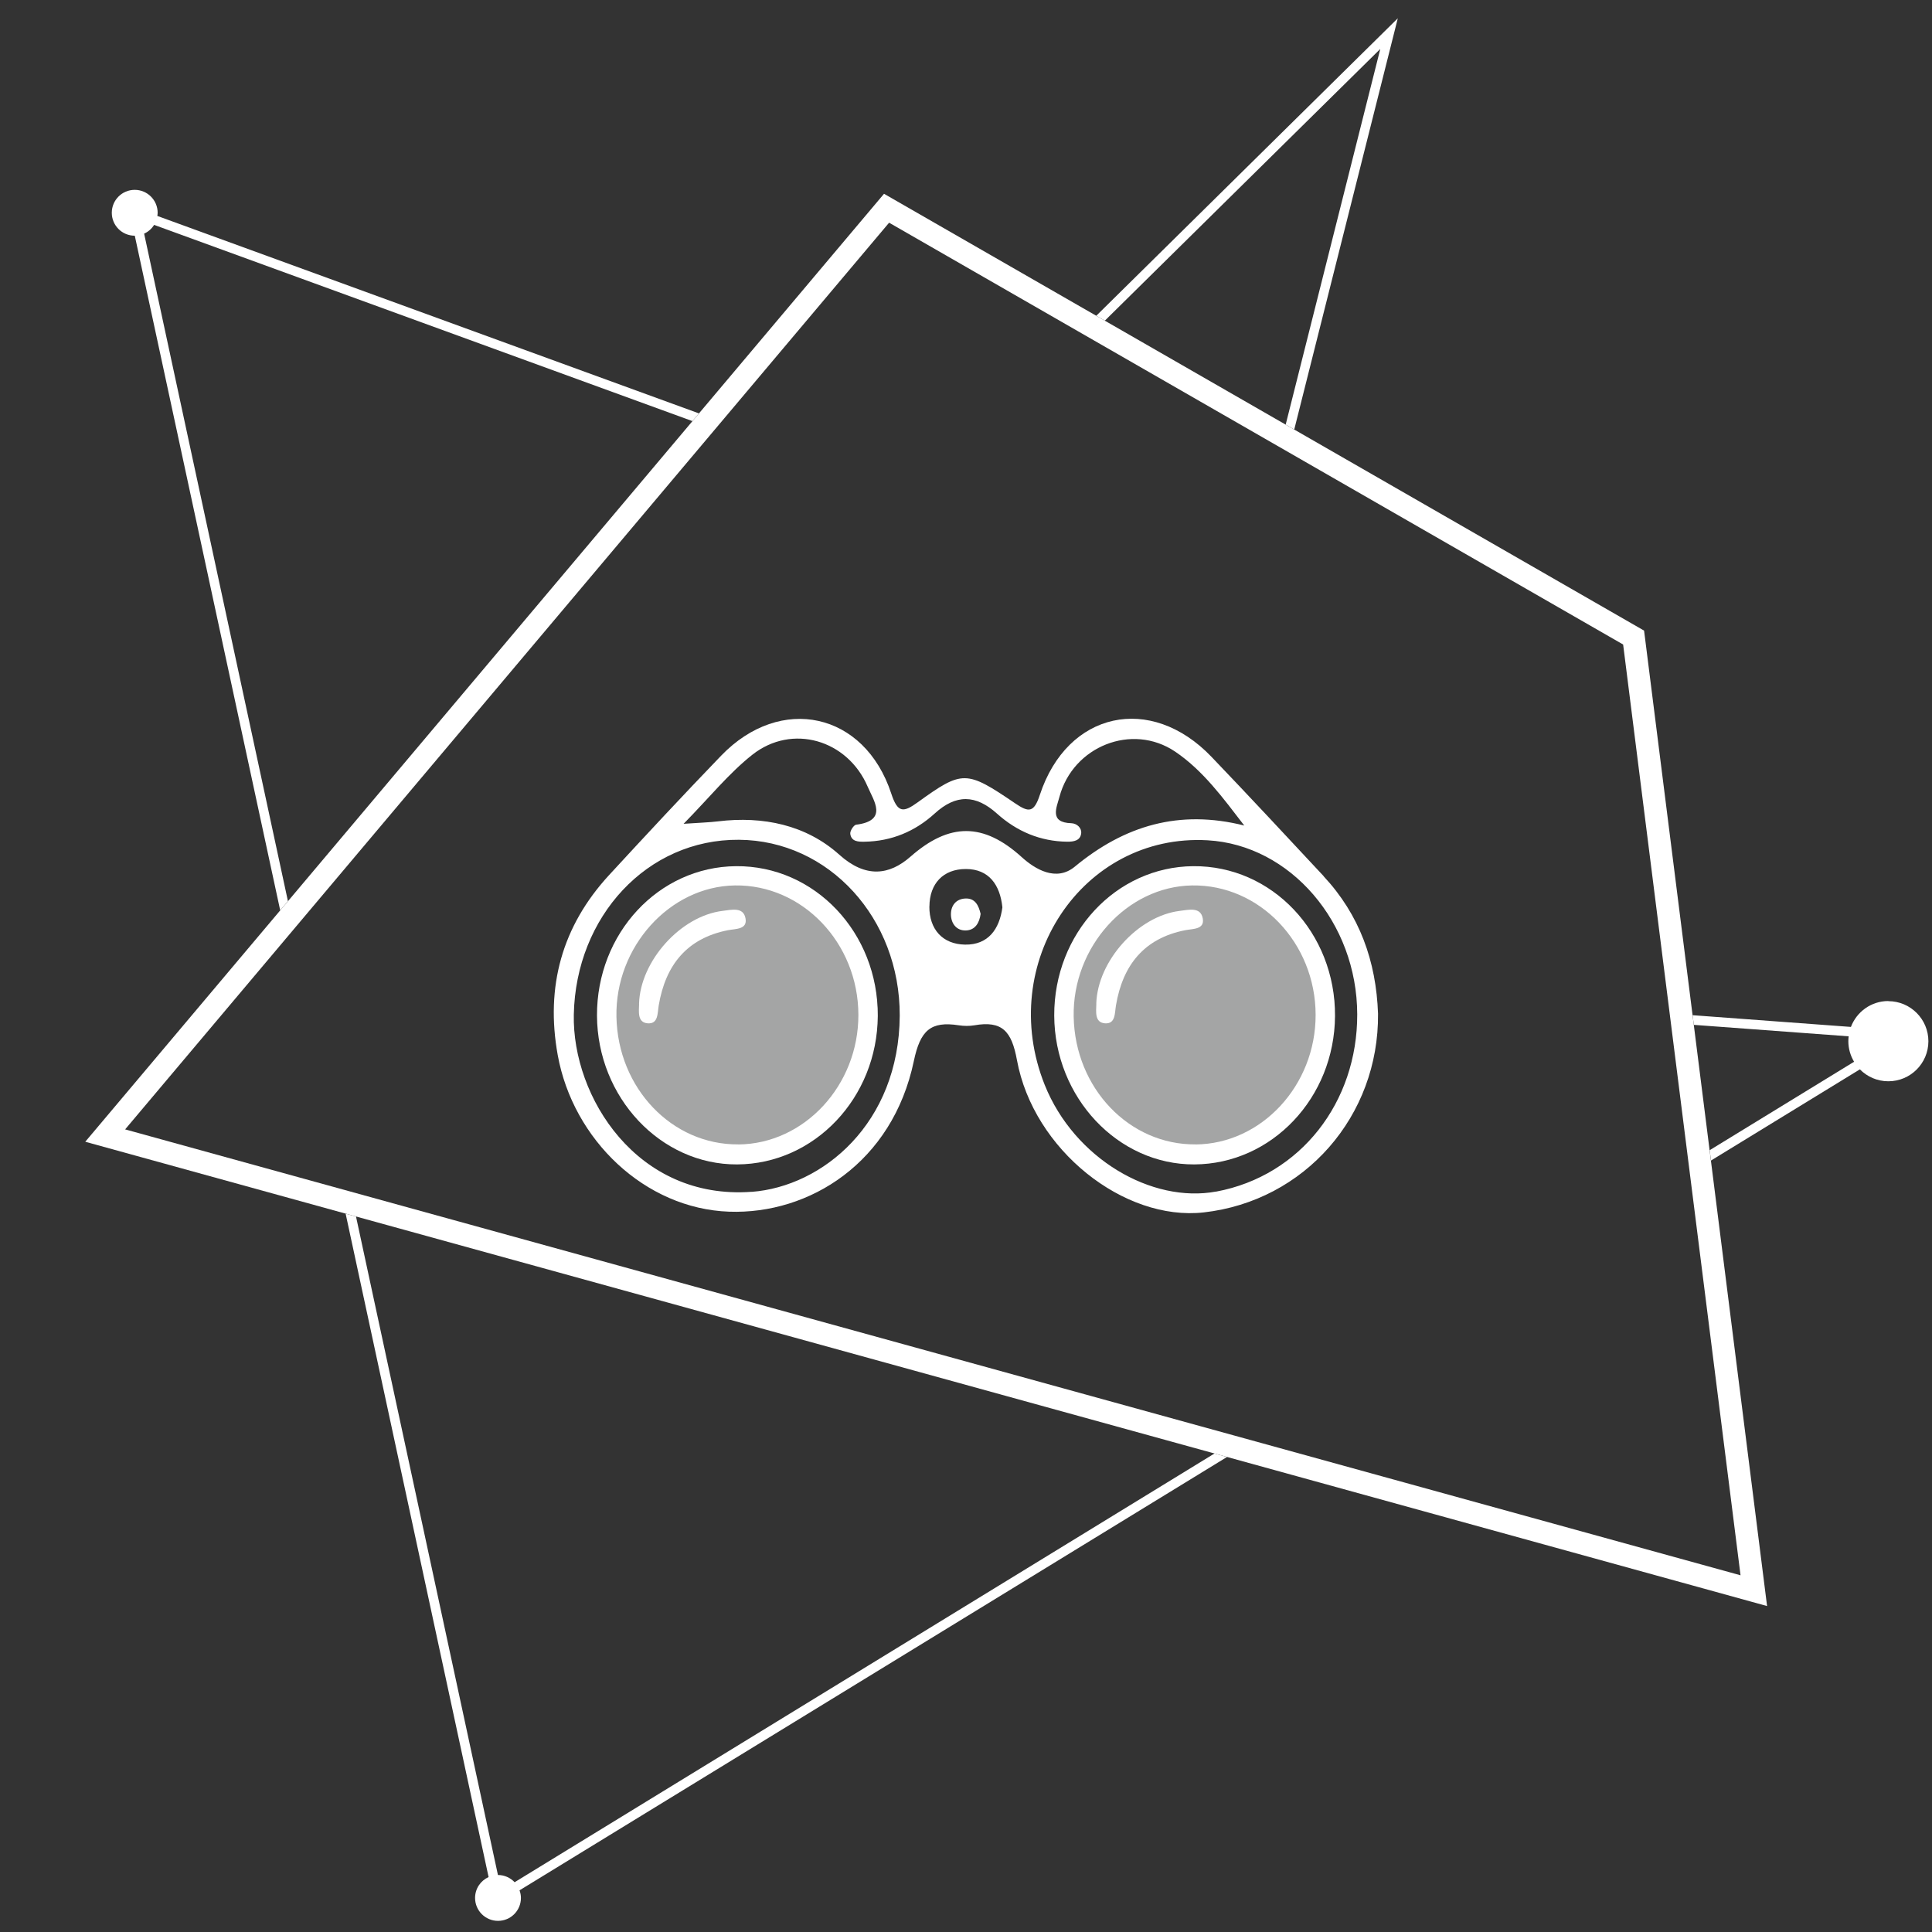
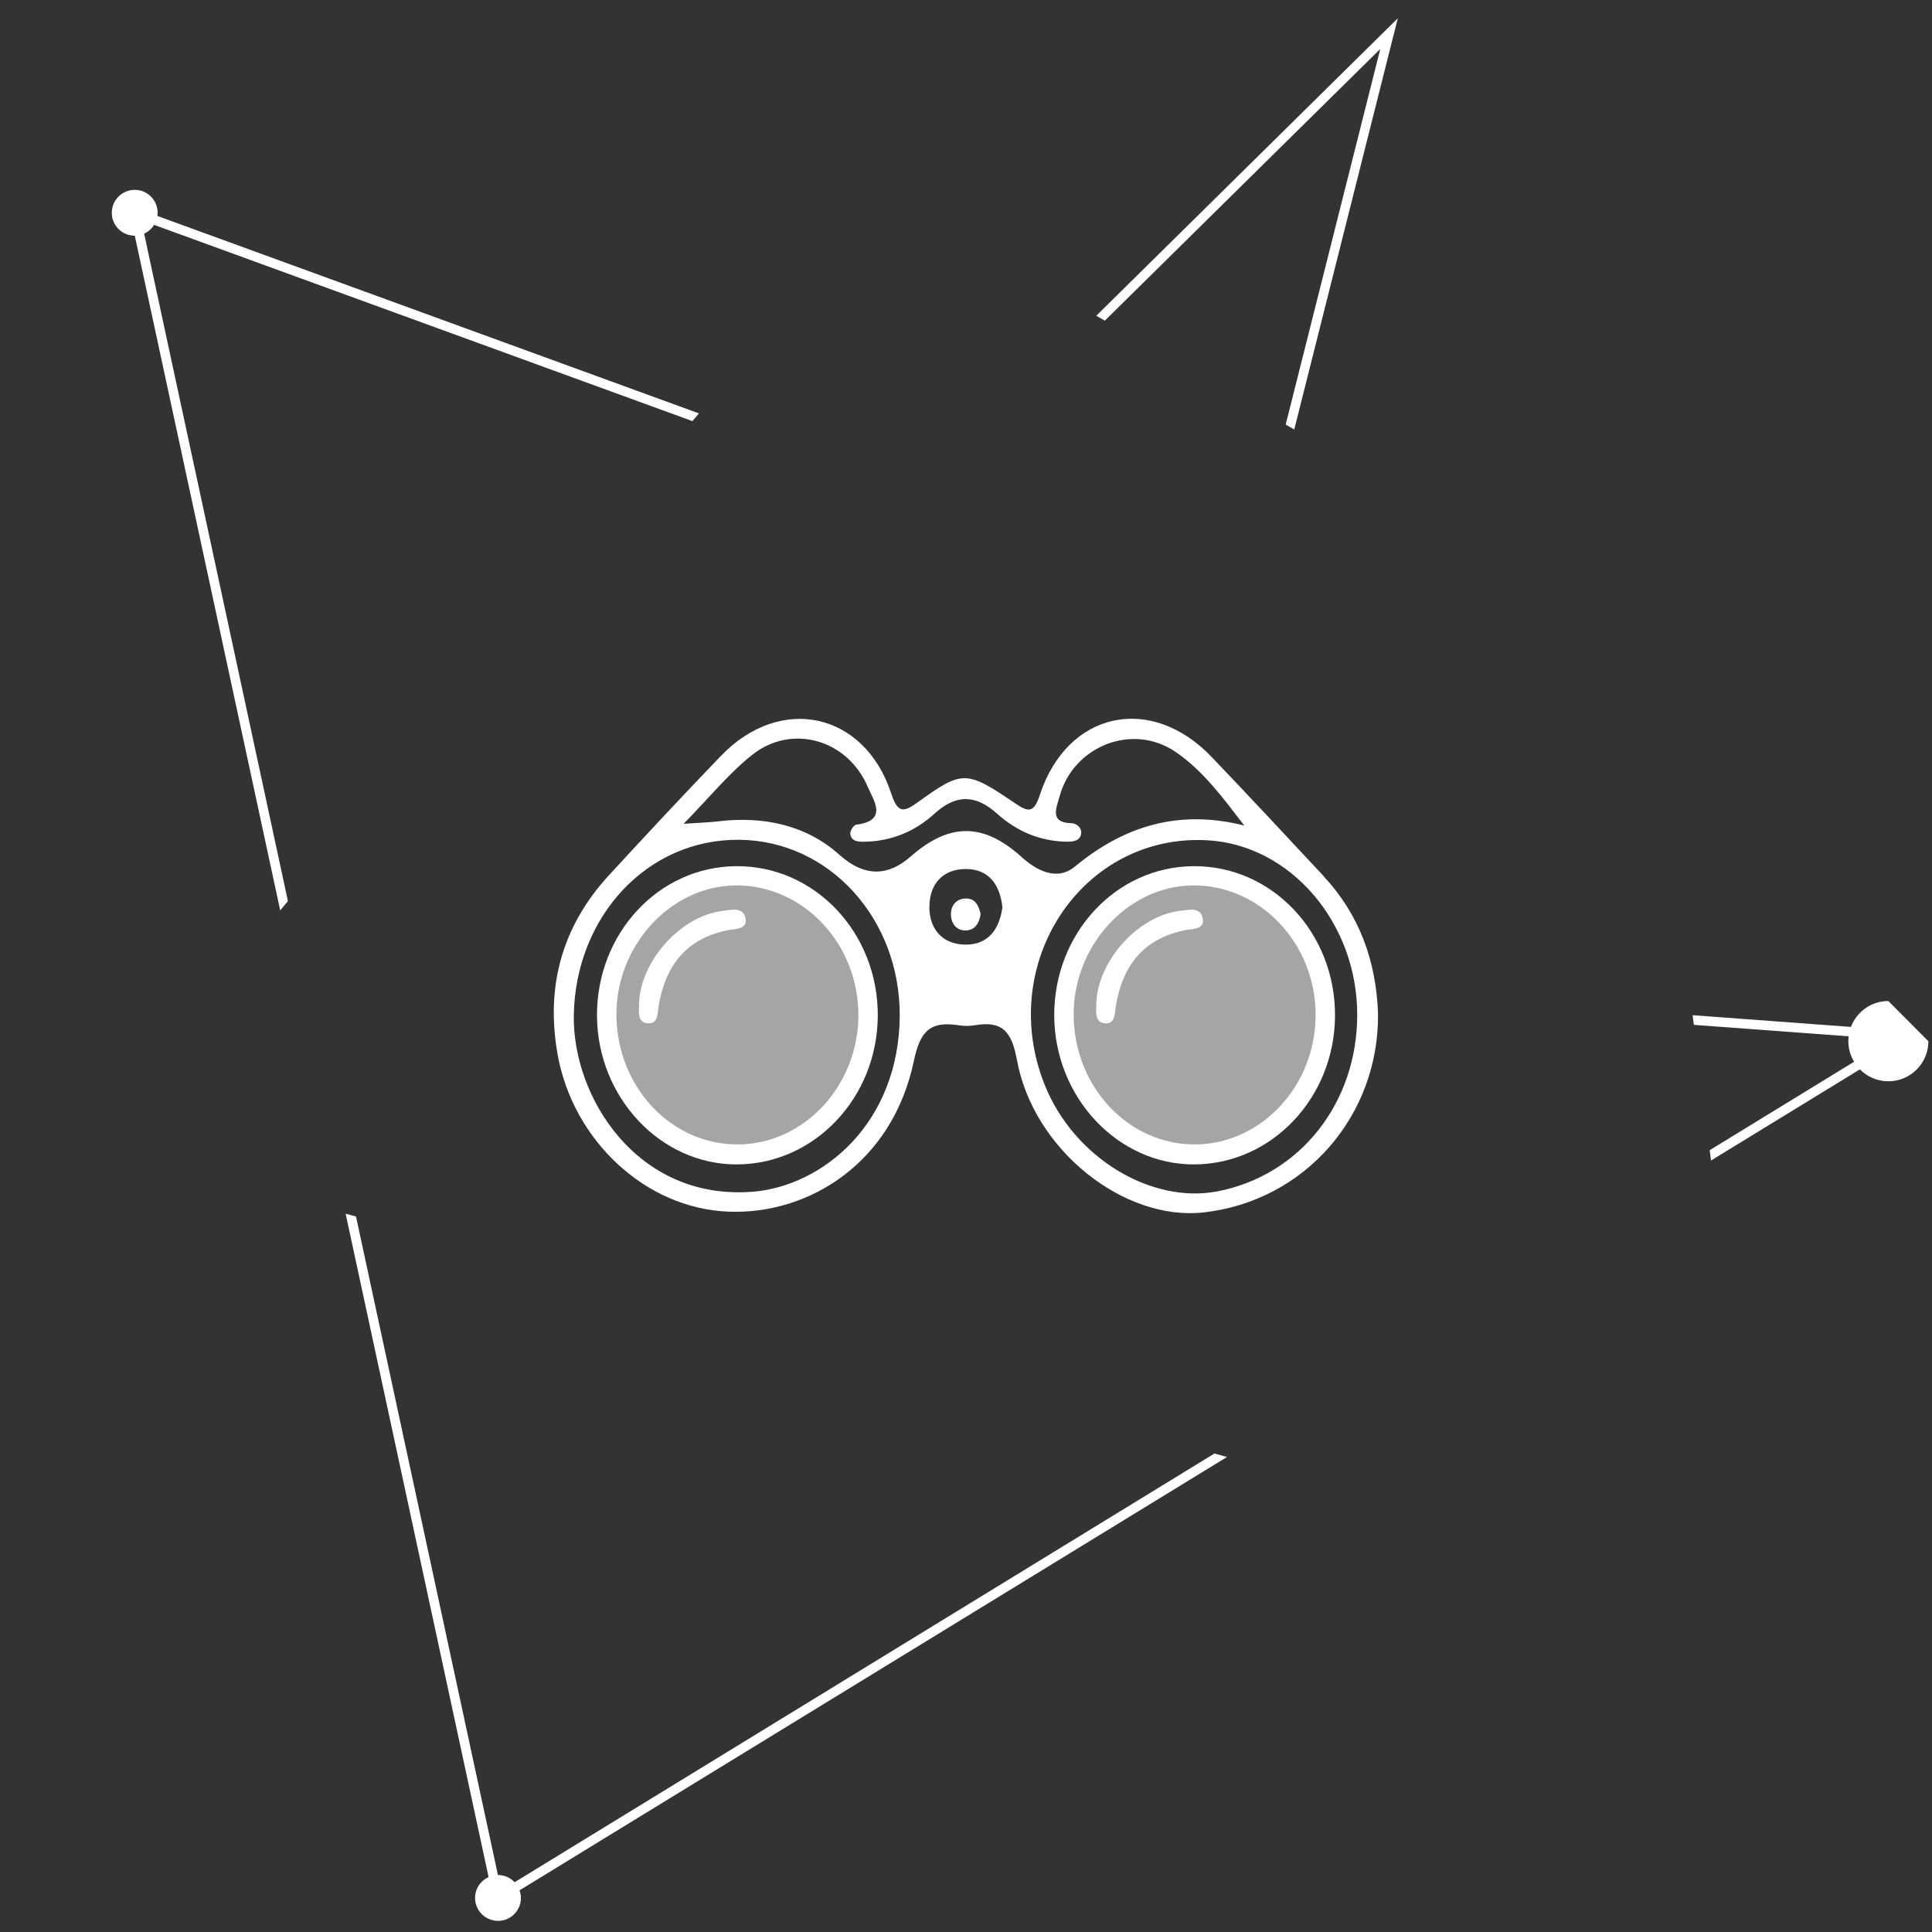
<svg xmlns="http://www.w3.org/2000/svg" id="icona-cornice" viewBox="0 0 300 300">
  <rect x="0" y="0" width="300" height="300" fill="#333333" stroke="none" />
  <defs>
    <style>
      .cls-1 {
        fill: #a4a5a5;
      }

      .cls-1, .cls-2, .cls-3 {
        stroke-width: 0px;
      }

      .cls-2 {
        fill: none;
      }

      .cls-3 {
        fill: #fff;
      }
    </style>
  </defs>
  <path class="cls-3" d="M79.9,292.26c-.65-.68-1.56-1.11-2.57-1.11,0,0,0,0-.01,0l-22.04-102.25-1.61-.44,22.2,103.01c-1.24.56-2.1,1.79-2.1,3.24,0,1.96,1.59,3.56,3.56,3.56s3.56-1.59,3.56-3.56c0-.42-.08-.81-.22-1.18l109.86-67.29-1.95-.54-108.67,66.57Z" />
-   <path class="cls-3" d="M293.22,155.44c-2.66,0-4.92,1.67-5.81,4.02l-24.58-1.82.19,1.5,24.04,1.78c-.03.25-.05.5-.05.75,0,1.17.33,2.26.89,3.2l-22.42,13.73.2,1.61,23.12-14.16c1.13,1.14,2.69,1.85,4.42,1.85,3.44,0,6.22-2.79,6.22-6.22s-2.79-6.22-6.22-6.22Z" />
+   <path class="cls-3" d="M293.22,155.44c-2.66,0-4.92,1.67-5.81,4.02l-24.58-1.82.19,1.5,24.04,1.78c-.03.25-.05.5-.05.75,0,1.17.33,2.26.89,3.2l-22.42,13.73.2,1.61,23.12-14.16c1.13,1.14,2.69,1.85,4.42,1.85,3.44,0,6.22-2.79,6.22-6.22Z" />
  <path class="cls-3" d="M22.38,36.28c.64-.29,1.18-.76,1.55-1.36l83.59,30.47,1.01-1.2L24.43,33.53c.02-.16.05-.32.05-.49,0-1.96-1.59-3.56-3.56-3.56s-3.56,1.59-3.56,3.56,1.59,3.56,3.56,3.56c0,0,0,0,.01,0l22.58,104.76,1.2-1.43L22.38,36.28Z" />
  <polygon class="cls-3" points="214.33 7.6 199.64 65.93 200.97 66.69 217.05 2.84 170.23 49.03 171.56 49.79 214.33 7.6" />
  <g>
    <circle class="cls-1" cx="185.59" cy="157.48" r="21.65" />
    <path class="cls-3" d="M205.54,136.05c-5.78-6.2-11.55-12.4-17.42-18.53-9.44-9.86-22.38-7.05-26.65,5.9-.93,2.83-1.74,2.74-3.84,1.32-7.59-5.16-8.17-5.18-15.11-.17-2.25,1.63-3.13,1.7-4.13-1.36-4.15-12.62-17.17-15.46-26.41-5.87-5.88,6.1-11.66,12.31-17.4,18.54-7.32,7.95-9.89,17.33-7.98,27.93,2.38,13.19,13.56,23.88,26.62,24.34,12.45.44,25.37-7.6,28.68-23.39,1-4.77,2.61-6.23,7-5.55.78.12,1.62.13,2.39,0,4.34-.76,5.8.92,6.62,5.39,2.56,13.96,16.63,25.06,29.02,23.66,15.66-1.77,27.21-14.95,27.05-30.87-.29-8.12-2.86-15.34-8.46-21.34ZM116.83,117.19c6.16-4.86,14.78-2.34,17.91,4.98.91,2.14,3.22,5.26-1.8,5.89-.38.05-.97.97-.91,1.42.17,1.22,1.26,1.24,2.23,1.22,4.18-.07,7.83-1.6,10.87-4.37,3.33-3.04,6.38-2.96,9.7.02,3.05,2.74,6.69,4.3,10.88,4.35,1.02.01,2.07-.16,2.18-1.34.07-.81-.67-1.5-1.53-1.53-3.48-.1-2.28-2.45-1.85-4.09,2.08-7.85,11.28-11.55,17.98-7.02,4.33,2.93,7.44,7.21,10.72,11.47-10.09-2.54-18.59,0-26.31,6.38-2.9,2.4-6.19.39-8.25-1.48-5.95-5.39-11.24-5.37-17.28-.06-3.28,2.88-6.95,3.36-11.04-.31-5.16-4.63-11.84-6.03-18.84-5.18-1.39.17-2.79.2-5.34.38,4.01-4.08,7.01-7.83,10.68-10.73ZM144.32,140.76c.02-3.56,2.14-5.82,5.66-5.82,3.57,0,5.31,2.45,5.67,5.95-.45,3.4-2.21,5.84-5.78,5.79-3.52-.05-5.58-2.39-5.56-5.93ZM116.72,185.06c-17.79,1.33-27.88-14.74-27.62-27.51.31-15.24,11.39-27.26,25.64-27.15,13.97.1,25.02,12.19,24.97,27.31-.1,16.73-11.97,26.53-22.99,27.36ZM188.86,185.02c-10.01,1.87-22.04-5.11-26.63-16.54-7.57-18.89,5.8-39.11,25.29-38,12.85.73,23.2,12.77,23.23,27.03.03,13.61-8.76,25.06-21.89,27.52Z" />
    <path class="cls-3" d="M163.7,157.71c-.05-12.76,9.56-23.11,21.58-23.21,12.23-.11,22.1,10.33,22.02,23.27-.08,12.7-9.82,22.98-21.84,23.04-11.86.06-21.7-10.39-21.76-23.1ZM185.65,177.71c10.25-.09,18.66-9.17,18.64-20.13-.02-11.16-8.7-20.25-19.18-20.09-10.13.15-18.6,9.55-18.39,20.39.21,11.09,8.63,19.91,18.93,19.82Z" />
    <path class="cls-3" d="M152.27,141.92c-.19,1.38-.84,2.51-2.28,2.56-1.45.05-2.29-1.05-2.33-2.43-.03-1.38.74-2.45,2.22-2.53,1.55-.08,2.09,1.1,2.39,2.39Z" />
    <path class="cls-3" d="M170.23,155.84c.2-6.62,6.46-13.61,12.98-14.4,1.35-.16,3.25-.68,3.56,1.21.28,1.69-1.53,1.56-2.73,1.79-6.41,1.26-9.7,5.45-10.75,11.65-.21,1.23-.05,2.94-1.72,2.81-1.63-.13-1.36-1.81-1.33-3.07Z" />
    <circle class="cls-1" cx="114.59" cy="157.48" r="21.65" />
    <path class="cls-3" d="M92.7,157.71c-.05-12.76,9.56-23.11,21.58-23.21,12.23-.11,22.1,10.33,22.02,23.27-.08,12.7-9.82,22.98-21.84,23.04-11.86.06-21.7-10.39-21.76-23.1ZM114.65,177.71c10.25-.09,18.66-9.17,18.64-20.13-.02-11.16-8.7-20.25-19.18-20.09-10.13.15-18.6,9.55-18.39,20.39.21,11.09,8.63,19.91,18.93,19.82Z" />
    <path class="cls-3" d="M99.23,155.84c.2-6.62,6.46-13.61,12.98-14.4,1.35-.16,3.25-.68,3.56,1.21.28,1.69-1.53,1.56-2.73,1.79-6.41,1.26-9.7,5.45-10.75,11.65-.21,1.23-.05,2.94-1.72,2.81-1.63-.13-1.36-1.81-1.33-3.07Z" />
  </g>
-   <path class="cls-3" d="M274.4,249.39l-2.53-.7L13.24,177.29,137.27,30.09l118.02,67.83.11.86,18.99,150.6ZM19.43,175.37l250.84,69.24-18.23-144.53-113.98-65.5L19.43,175.37Z" />
  <rect class="cls-2" width="300" height="300" />
</svg>